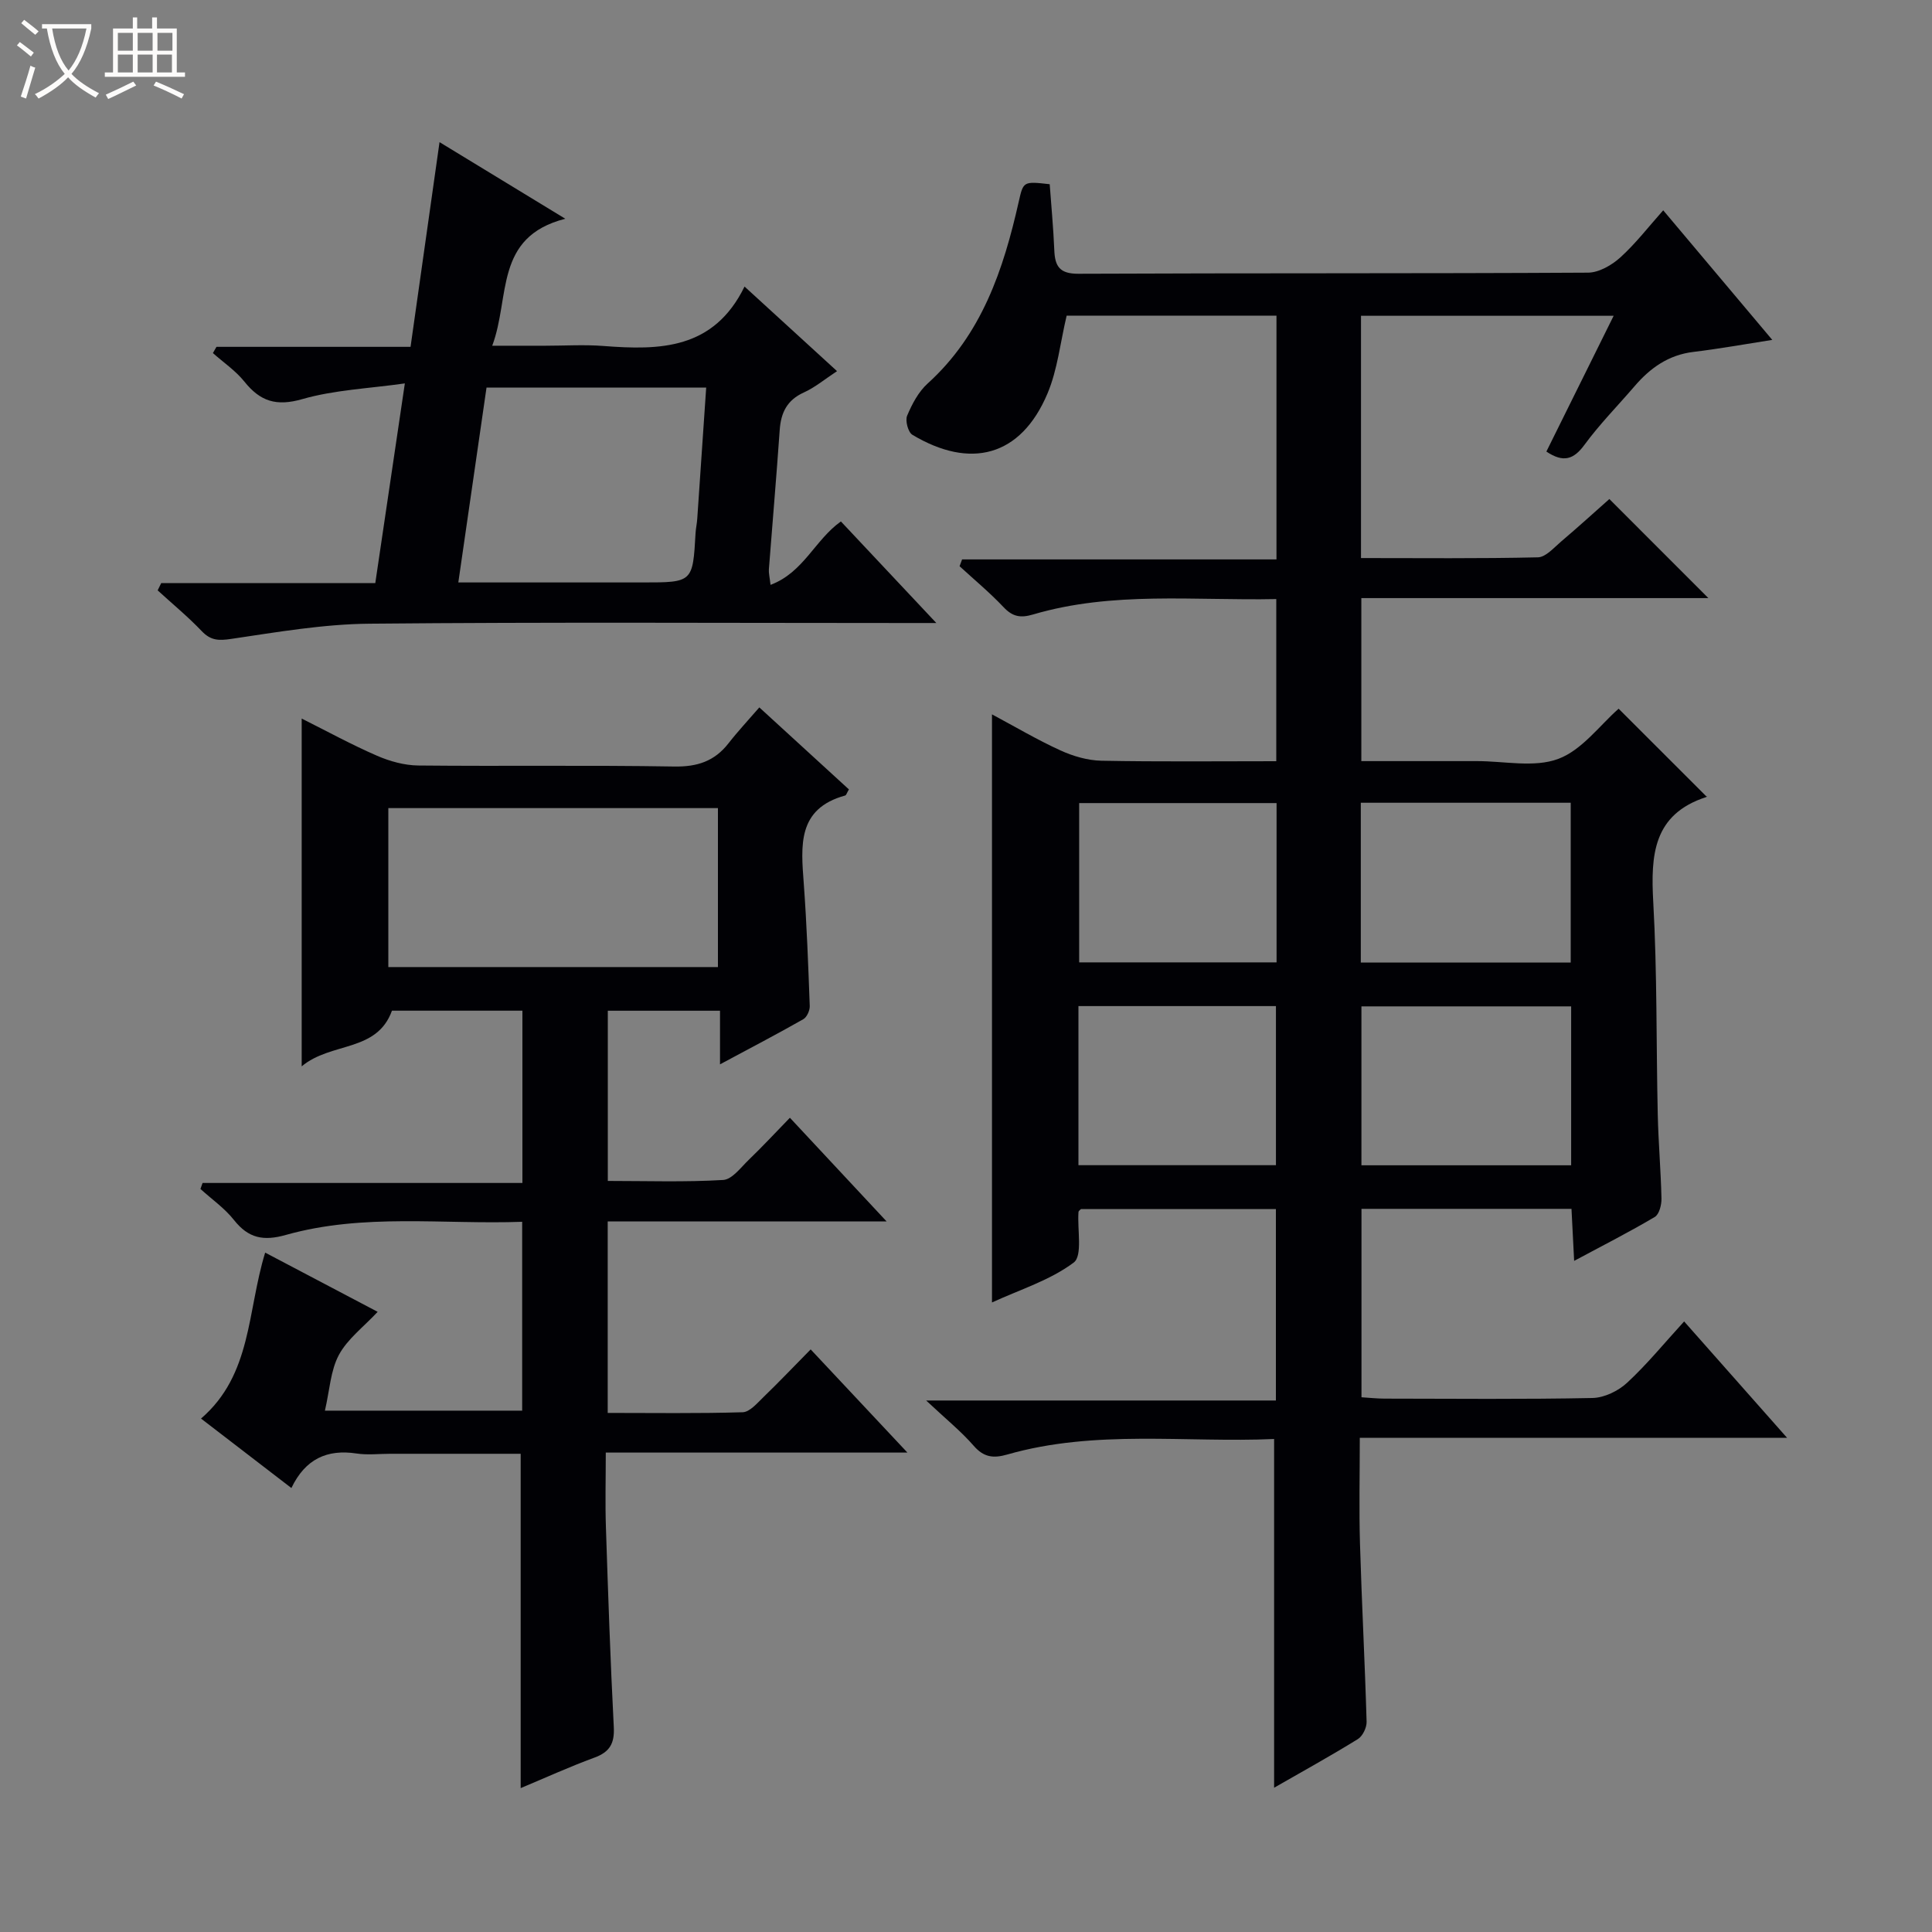
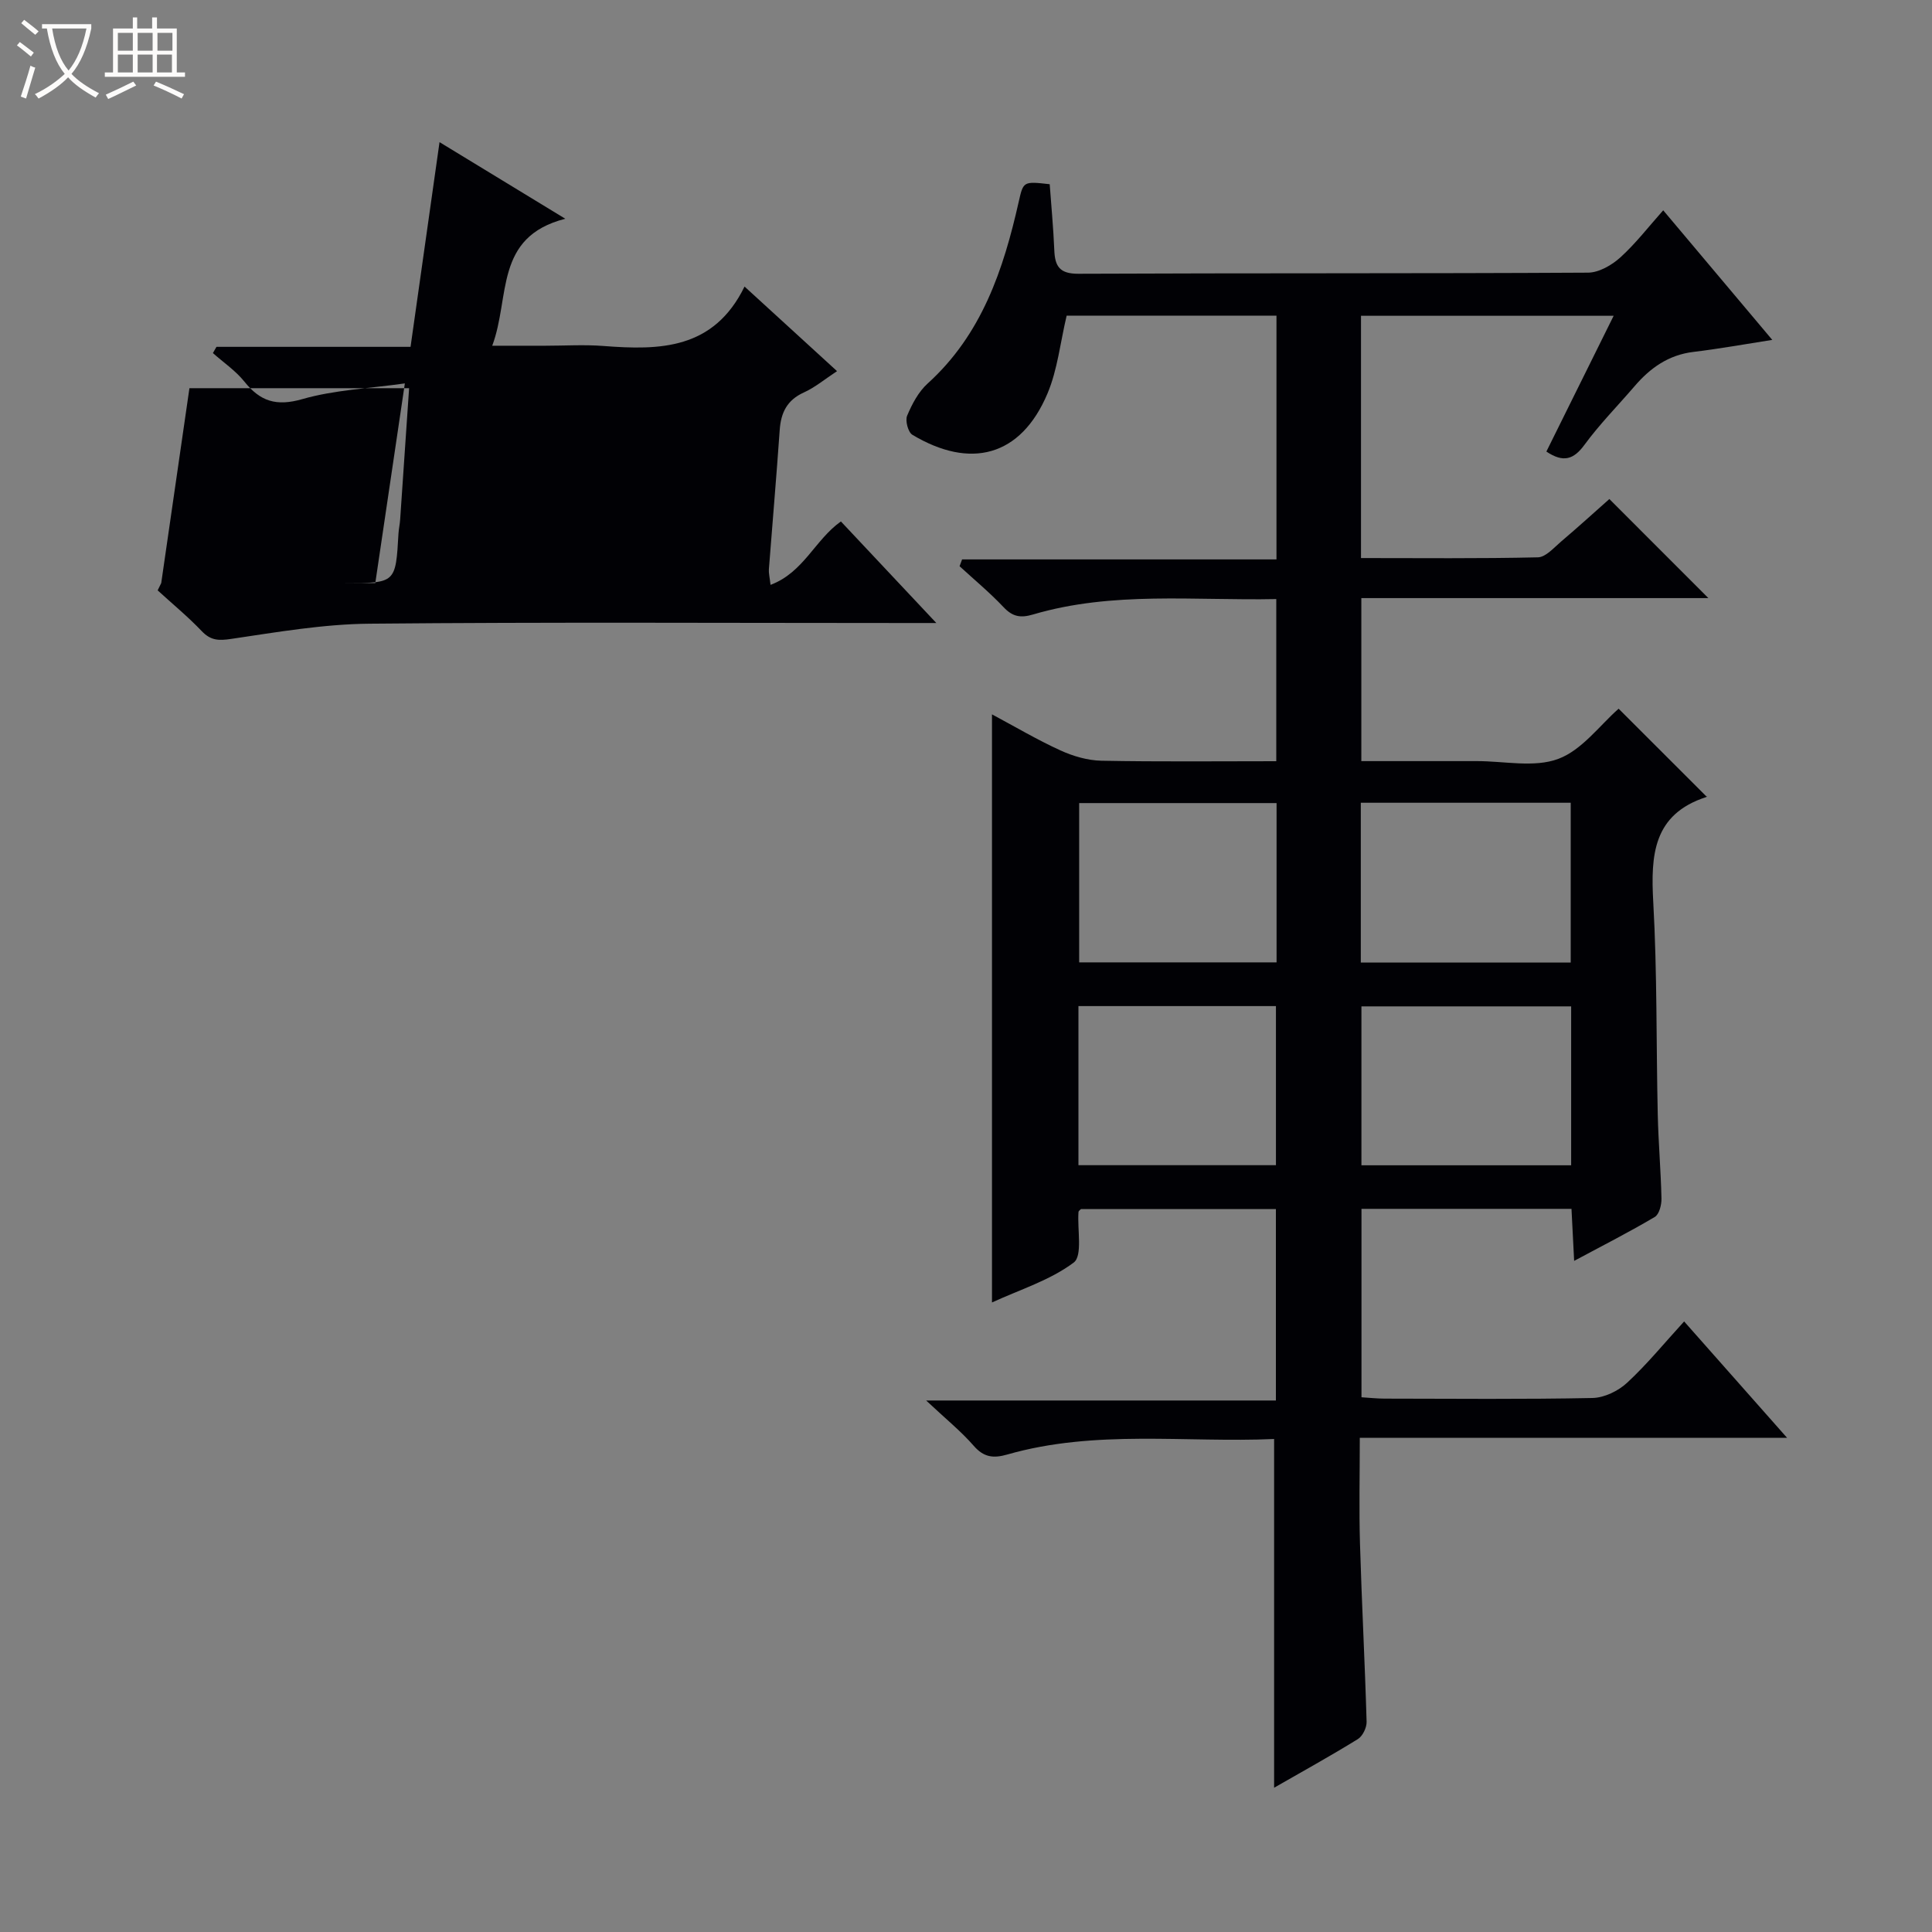
<svg xmlns="http://www.w3.org/2000/svg" enable-background="new 0 0 400 400" viewBox="0 0 400 400">
  <rect x="0" y="0" width="400" height="400" fill="#808080" stroke="none" />
  <path d="m6.4 11.7c-1-.8-1.9-1.6-2.9-2.3l.6-.7c.9.7 1.9 1.4 2.9 2.2zm-2.1 8.3c.7-2.1 1.4-4.2 2-6.4.2.1.6.3 1 .4-.7 2.3-1.3 4.4-1.9 6.4zm3-12.8c-1.1-.9-2.1-1.7-2.9-2.4l.6-.7c1 .8 2 1.5 3 2.4zm1.4-1.3v-.9h10.2v.9c-.9 4.2-2.3 7.3-4.1 9.4 1.3 1.4 3.2 2.7 5.7 4-.2.2-.4.5-.7.9-2.5-1.4-4.4-2.7-5.7-4.2-1.4 1.5-3.5 3-6.1 4.4 0 0 0 0-.1-.1-.3-.4-.5-.7-.7-.8 2.7-1.3 4.7-2.8 6.2-4.2-1.8-2.2-3-5.3-3.7-9.4zm9.2 0h-7.1c.6 3.8 1.7 6.7 3.4 8.7 1.7-2.1 2.9-4.8 3.7-8.7z" fill="#fcfbfa" />
  <path d="m31.6 3.6h.9v2.3h4.1v9.1h1.7v.9h-16.6v-.9h1.7v-9.1h4.1v-2.3h.9v2.3h3.1v-2.3zm-4 13.3.6.8c-1.9.9-3.8 1.9-5.8 2.8-.2-.3-.3-.6-.5-.9 2-.9 3.9-1.8 5.7-2.7zm-3.2-10.1v3.7h3.1v-3.7zm0 4.5v3.7h3.1v-3.7zm4.1-4.5v3.7h3.1v-3.7zm0 4.5v3.7h3.1v-3.7zm9.1 9.1c-2.1-1.1-4.1-2-5.8-2.7l.5-.8c2.2.9 4.1 1.8 5.8 2.6zm-1.9-13.6h-3.1v3.7h3.1zm-3.2 4.5v3.7h3.1v-3.7z" fill="#fcfbfa" />
  <g fill="#010105">
    <path d="m205.38 269.66c0-41.16 0-81.2 0-121.76 4.82 2.58 9.37 5.27 14.16 7.46 2.63 1.2 5.64 2.08 8.5 2.14 11.95.23 23.91.1 36.2.1 0-11.45 0-22.34 0-33.57-17.04.35-33.91-1.66-50.35 3.19-2.57.76-4.22.49-6.09-1.49-2.85-3.02-6.07-5.69-9.13-8.5.17-.47.34-.94.52-1.41h65.09c0-17.28 0-33.7 0-50.47-14.65 0-29.19 0-43.44 0-1.32 5.55-1.88 11.15-3.96 16.1-5.55 13.17-16.04 15.72-27.98 8.57-.89-.53-1.52-2.92-1.09-3.95 1.01-2.4 2.34-4.94 4.24-6.66 11.22-10.15 15.7-23.58 18.88-37.7.94-4.15.94-4.19 6.4-3.57.32 4.46.76 9.04.95 13.63.13 3.36 1.09 4.93 5 4.91 35.16-.16 70.33-.03 105.49-.23 2.26-.01 4.92-1.54 6.69-3.14 3.17-2.87 5.82-6.32 8.89-9.77 7.66 9.1 15.02 17.85 22.58 26.83-5.71.89-11 1.85-16.33 2.49-5.14.62-8.93 3.31-12.17 7.09-3.47 4.04-7.24 7.86-10.38 12.14-2.24 3.06-4.38 3.75-7.89 1.4 4.52-9.13 9.11-18.38 13.93-28.11-17.61 0-34.79 0-52.31 0v50.16c12.41 0 24.52.13 36.63-.15 1.62-.04 3.3-1.99 4.78-3.25 3.54-3.01 6.99-6.14 10.01-8.82 6.95 6.96 13.8 13.81 20.5 20.51-23.31 0-47.38 0-71.85 0v33.75h14.92c3 0 6 .01 9 0 5.67-.01 11.87 1.4 16.85-.46 4.92-1.83 8.6-6.97 12.5-10.39 5.93 5.93 12 11.99 18.21 18.2.23-.37.13.02-.07.09-11.02 3.58-11.51 12.02-10.97 21.77.82 14.61.6 29.28.93 43.92.13 5.82.64 11.62.77 17.44.03 1.3-.47 3.27-1.39 3.81-5.25 3.11-10.7 5.88-16.69 9.09-.21-4.02-.37-7.26-.55-10.77-14.51 0-28.77 0-43.48 0v39.01c1.62.1 3.22.28 4.83.28 14.33.02 28.67.16 42.99-.13 2.44-.05 5.34-1.45 7.17-3.15 4.13-3.82 7.72-8.23 11.81-12.7 7 7.92 13.82 15.63 21.32 24.1-29.86 0-58.85 0-88.47 0 0 7.68-.17 14.8.04 21.9.36 12.29 1.02 24.58 1.37 36.87.04 1.21-.81 2.98-1.81 3.6-5.63 3.48-11.43 6.68-17.34 10.07 0-24.15 0-47.91 0-72.2-18.3.81-37-2.02-55.27 3.22-2.87.82-4.85.57-6.93-1.82-2.61-3-5.75-5.53-9.84-9.37h72.41c0-13.57 0-26.44 0-39.64-13.41 0-26.83 0-40.35 0-.11.13-.5.36-.52.62-.27 3.6.89 9.04-.99 10.46-4.91 3.68-11.12 5.59-16.92 8.26zm119.82-70.37c0-11.3 0-22.16 0-33.09-14.65 0-28.91 0-43.46 0v33.09zm.09 9.07c-14.74 0-29.11 0-43.42 0v32.9h43.42c0-11.07 0-21.8 0-32.9zm-60.99-42.09c-13.9 0-27.32 0-40.87 0v32.98h40.87c0-11.09 0-21.84 0-32.98zm-.13 74.97c0-11.26 0-22.12 0-32.94-13.84 0-27.26 0-40.89 0v32.94z" />
-     <path d="m175.76 163.44c-.43.72-.55 1.19-.77 1.26-9.97 2.73-9.15 10.42-8.58 18.2.62 8.45.93 16.93 1.24 25.4.03.91-.6 2.3-1.34 2.72-5.45 3.1-11.02 6-17.24 9.34 0-4.1 0-7.48 0-11.1-7.93 0-15.37 0-23.23 0v35.24c8.02 0 15.97.27 23.88-.2 1.86-.11 3.67-2.6 5.32-4.19 2.76-2.65 5.36-5.46 8.5-8.69 6.61 7.09 12.97 13.9 20.02 21.46-19.84 0-38.59 0-57.74 0v39.65c9.4 0 18.68.14 27.94-.14 1.46-.04 3-1.87 4.28-3.11 3.22-3.11 6.31-6.36 9.8-9.9 6.6 7.04 12.93 13.79 20.03 21.36-21.24 0-41.53 0-62.45 0 0 5.59-.14 10.55.03 15.5.45 13.79.92 27.58 1.63 41.36.17 3.38-.85 5.14-4.02 6.3-5.25 1.93-10.35 4.26-15.26 6.31 0-23.15 0-45.88 0-69.22-8.79 0-17.89 0-27 0-2.33 0-4.71.29-6.99-.06-6.07-.92-10.6 1.12-13.48 7.15-6.54-5.02-12.54-9.64-18.71-14.38 10.56-9.11 9.53-22.16 13.28-34.36 7.78 4.09 15.44 8.13 23.29 12.26-2.95 3.16-6.25 5.62-8.02 8.91-1.74 3.23-1.91 7.29-2.9 11.55h40.84c0-12.64 0-25.51 0-39.1-16.32.59-32.81-1.82-48.92 2.72-4.64 1.31-7.75.7-10.74-3.08-1.93-2.45-4.61-4.31-6.95-6.44.15-.41.3-.83.44-1.24h66.22c0-12.32 0-23.86 0-35.67-9.07 0-18.02 0-27.01 0-3.13 8.68-12.62 6.42-18.69 11.53 0-24.52 0-47.98 0-72.01 5.23 2.62 10.31 5.4 15.6 7.7 2.65 1.15 5.68 1.99 8.55 2.02 17.66.18 35.33-.09 52.99.21 4.78.08 8.34-1.1 11.24-4.82 1.93-2.48 4.09-4.78 6.37-7.42 6.64 6.08 12.51 11.45 18.55 16.98zm-27.12 36.78c0-11.19 0-22.08 0-32.91-22.91 0-45.46 0-68.24 0v32.91z" />
-     <path d="m33.38 120.72h44.32c2.01-13.56 3.96-26.77 6.12-41.34-7.45 1.06-14.59 1.34-21.26 3.26-5.37 1.54-8.69.45-11.96-3.63-1.81-2.26-4.33-3.96-6.52-5.91.25-.43.5-.86.74-1.29h40.18c2.01-14.18 3.95-27.92 6-42.38 8.6 5.24 16.62 10.13 26.04 15.86-14.79 3.78-11.35 16.22-15.13 26.29h11.02c4 0 8.01-.26 11.99.05 11.66.9 22.83.78 29.23-12.3 6.72 6.14 12.68 11.59 19.15 17.51-2.53 1.66-4.55 3.37-6.88 4.42-3.48 1.58-4.74 4.18-4.99 7.77-.67 9.61-1.5 19.22-2.24 28.82-.06.78.15 1.58.34 3.24 6.84-2.56 9.19-9.32 14.57-13.13 6.27 6.67 12.58 13.39 19.76 21.03-2.99 0-4.74 0-6.49 0-36.97 0-73.94-.21-110.91.14-9.55.09-19.11 1.75-28.6 3.15-2.58.38-4.22.35-6.08-1.6-2.86-3-6.08-5.65-9.14-8.45.24-.49.49-1 .74-1.51zm61.51-.13h38.09c10.46 0 10.45 0 11.03-10.25.06-.99.29-1.97.35-2.96.62-9.02 1.23-18.04 1.85-27.14-15.6 0-30.36 0-45.48 0-1.92 13.26-3.81 26.34-5.84 40.35z" />
+     <path d="m33.38 120.72h44.32c2.01-13.56 3.96-26.77 6.12-41.34-7.45 1.06-14.59 1.34-21.26 3.26-5.37 1.54-8.69.45-11.96-3.63-1.81-2.26-4.33-3.96-6.52-5.91.25-.43.5-.86.74-1.29h40.18c2.01-14.18 3.95-27.92 6-42.38 8.6 5.24 16.62 10.13 26.04 15.86-14.79 3.78-11.35 16.22-15.13 26.29h11.02c4 0 8.01-.26 11.99.05 11.66.9 22.83.78 29.23-12.3 6.72 6.14 12.68 11.59 19.15 17.51-2.53 1.66-4.55 3.37-6.88 4.42-3.48 1.58-4.74 4.18-4.99 7.77-.67 9.61-1.5 19.22-2.24 28.82-.06.78.15 1.58.34 3.24 6.84-2.56 9.19-9.32 14.57-13.13 6.27 6.67 12.58 13.39 19.76 21.03-2.99 0-4.74 0-6.49 0-36.97 0-73.94-.21-110.91.14-9.55.09-19.11 1.75-28.6 3.15-2.58.38-4.22.35-6.08-1.6-2.86-3-6.08-5.65-9.14-8.45.24-.49.49-1 .74-1.51zh38.09c10.46 0 10.45 0 11.03-10.25.06-.99.29-1.97.35-2.96.62-9.02 1.23-18.04 1.85-27.14-15.6 0-30.36 0-45.48 0-1.92 13.26-3.81 26.34-5.84 40.35z" />
  </g>
</svg>